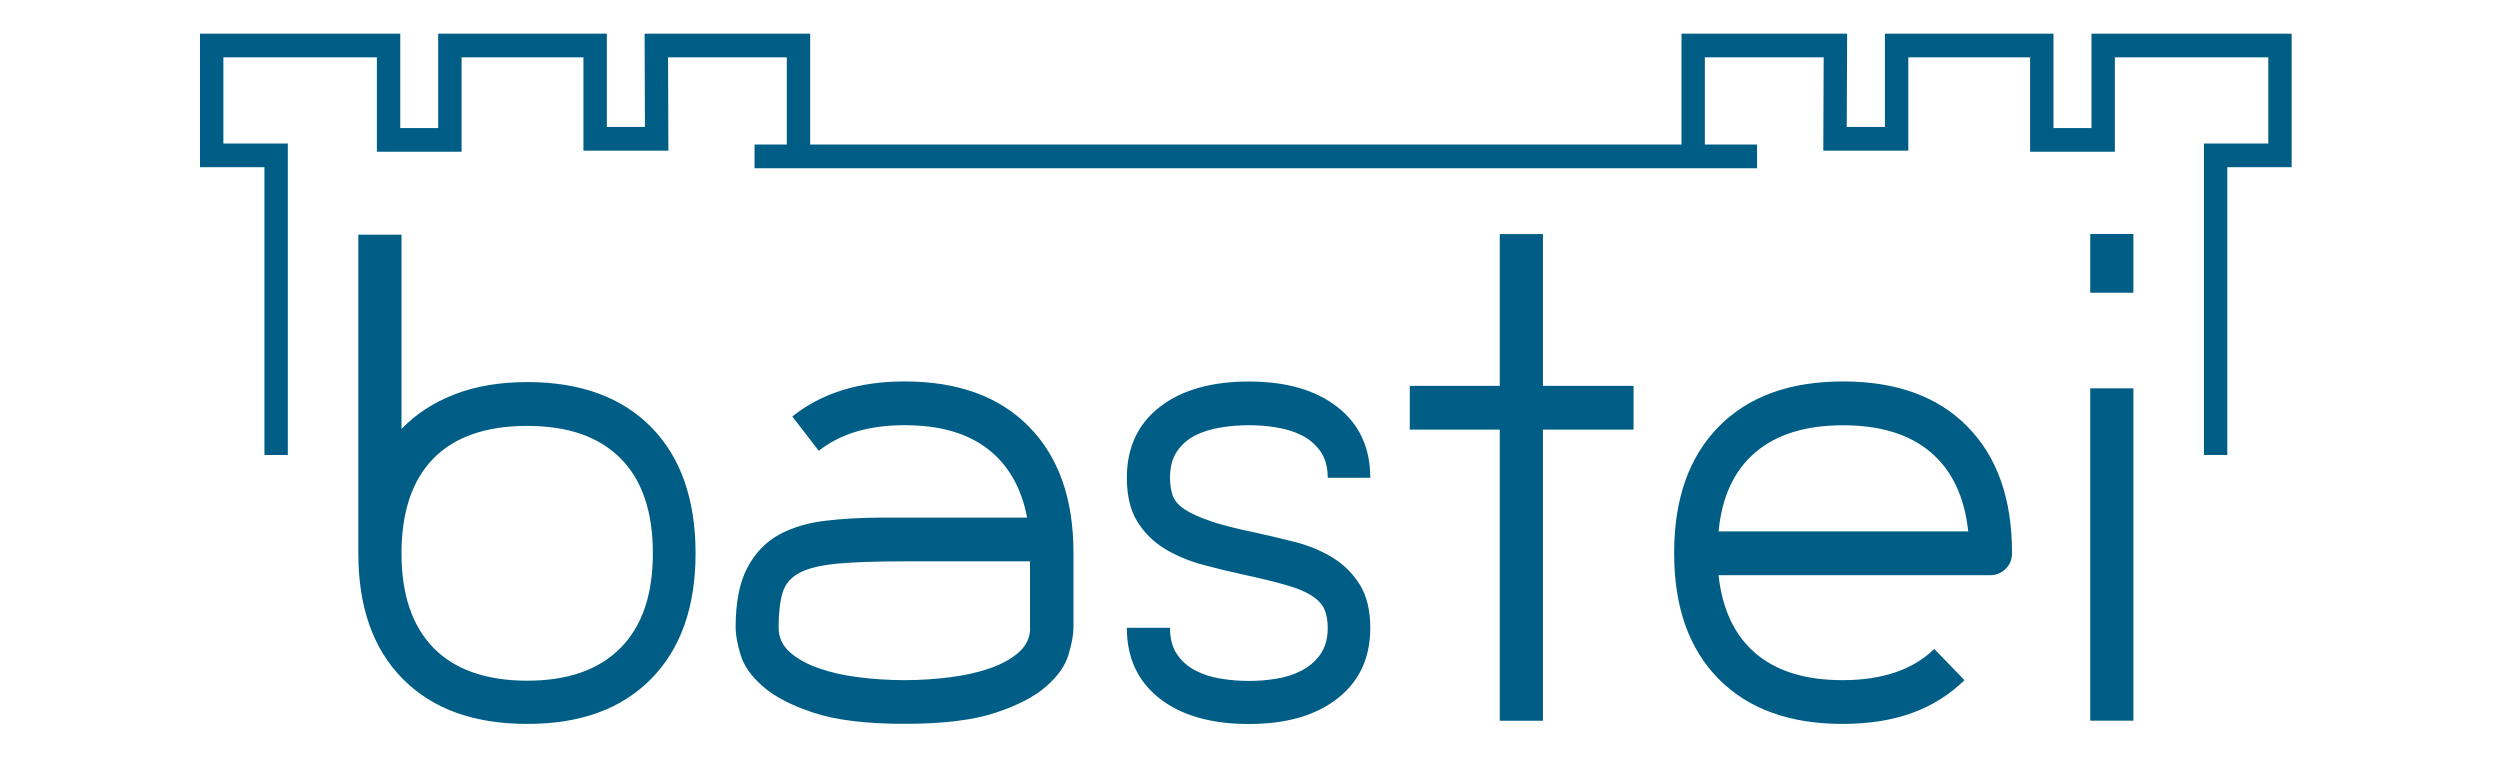
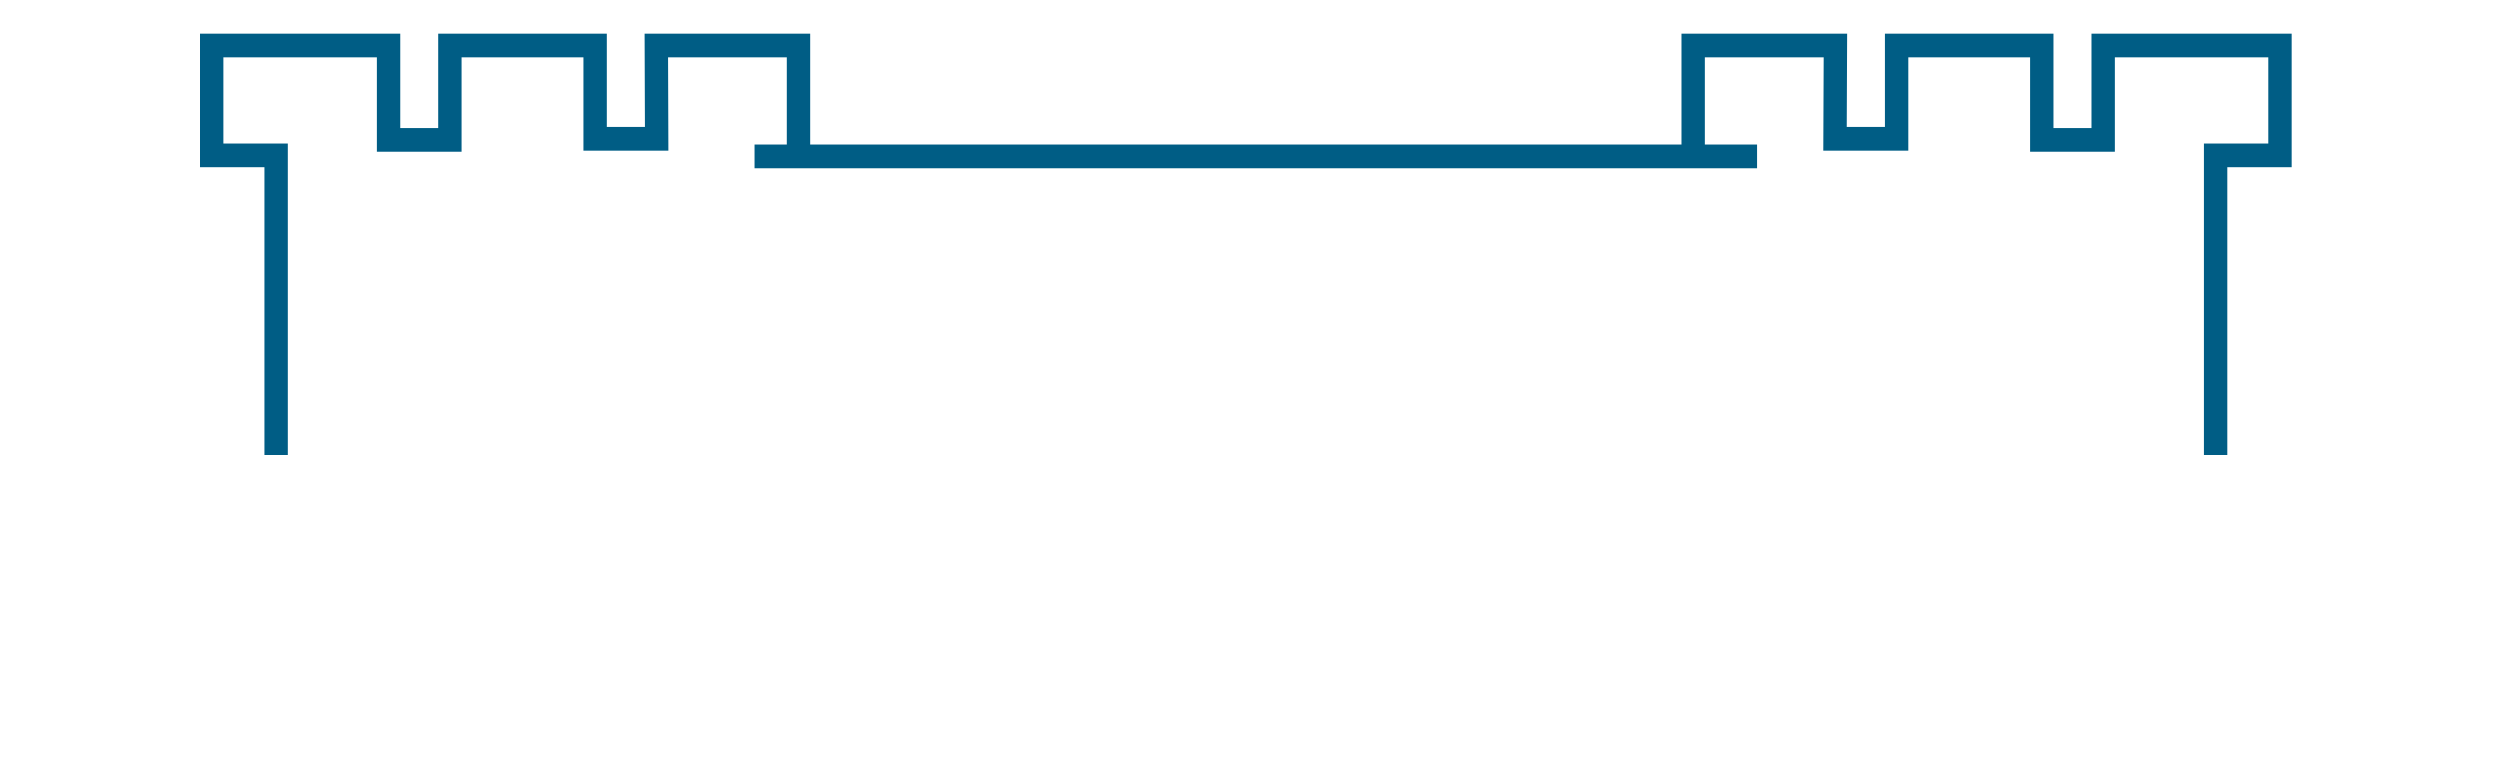
<svg xmlns="http://www.w3.org/2000/svg" width="165" height="50" viewBox="0 0 165 50" fill="none">
-   <path d="M137.956 19.32H140.805V15.442H137.956V19.32ZM140.805 25.628H137.956V47.564H140.805V25.628ZM113.426 35.074C113.642 32.796 114.449 31.055 115.848 29.861C117.247 28.667 119.18 28.068 121.644 28.068C124.107 28.068 126.046 28.667 127.439 29.861C128.838 31.055 129.661 32.796 129.903 35.074H113.426ZM113.426 28.167C111.477 30.158 110.494 32.926 110.494 36.476V36.518C110.494 40.063 111.471 42.825 113.426 44.806C115.38 46.782 118.105 47.778 121.602 47.778C125.099 47.778 127.676 46.813 129.656 44.89L127.661 42.831C126.251 44.207 124.23 44.89 121.602 44.89C119.165 44.89 117.247 44.301 115.863 43.117C114.48 41.934 113.667 40.214 113.426 37.962H131.368C131.749 37.962 132.083 37.821 132.366 37.55C132.649 37.274 132.793 36.93 132.793 36.518V36.476C132.793 32.931 131.821 30.158 129.862 28.167C127.913 26.175 125.171 25.175 121.644 25.175C118.116 25.175 115.38 26.175 113.426 28.167ZM107.815 25.466H101.834V15.447H98.985V25.466H93.045V28.355H98.985V47.569H101.834V28.355H107.815V25.466ZM79.849 34.375C79.129 34.13 78.574 33.875 78.183 33.614C77.787 33.354 77.53 33.056 77.406 32.728C77.288 32.4 77.221 31.998 77.221 31.534C77.221 30.82 77.375 30.236 77.689 29.778C78.003 29.324 78.409 28.975 78.908 28.725C79.412 28.48 79.972 28.308 80.595 28.209C81.222 28.11 81.829 28.063 82.425 28.063C83.022 28.063 83.629 28.11 84.236 28.209C84.848 28.308 85.403 28.474 85.902 28.725C86.406 28.975 86.817 29.324 87.141 29.778C87.465 30.231 87.63 30.815 87.63 31.534H90.438C90.438 29.553 89.718 28 88.283 26.874C86.843 25.743 84.894 25.18 82.425 25.18C79.957 25.18 77.962 25.743 76.527 26.874C75.087 28 74.372 29.553 74.372 31.534C74.372 32.718 74.603 33.677 75.061 34.422C75.524 35.163 76.126 35.762 76.871 36.216C77.617 36.669 78.45 37.018 79.371 37.269C80.291 37.519 81.202 37.738 82.096 37.931C83.233 38.176 84.164 38.405 84.884 38.614C85.604 38.817 86.164 39.051 86.57 39.312C86.977 39.573 87.254 39.87 87.404 40.198C87.553 40.532 87.63 40.944 87.63 41.434C87.63 42.148 87.465 42.732 87.141 43.19C86.817 43.644 86.401 44.004 85.902 44.259C85.398 44.52 84.848 44.697 84.236 44.796C83.629 44.895 83.022 44.942 82.425 44.942C81.829 44.942 81.217 44.895 80.595 44.796C79.972 44.697 79.412 44.52 78.908 44.259C78.404 43.998 77.998 43.644 77.689 43.19C77.375 42.737 77.221 42.153 77.221 41.434H74.372C74.372 43.415 75.092 44.968 76.527 46.094C77.962 47.22 79.931 47.783 82.425 47.783C84.92 47.783 86.843 47.22 88.283 46.094C89.723 44.963 90.438 43.415 90.438 41.434C90.438 40.282 90.206 39.333 89.749 38.587C89.286 37.847 88.684 37.248 87.939 36.794C87.193 36.341 86.36 35.997 85.439 35.762C84.519 35.527 83.608 35.319 82.713 35.121C81.52 34.876 80.564 34.626 79.849 34.381M67.99 41.423C67.99 42.059 67.748 42.596 67.26 43.034C66.771 43.472 66.134 43.832 65.347 44.103C64.56 44.379 63.67 44.577 62.678 44.702C61.69 44.827 60.693 44.89 59.69 44.89C58.687 44.89 57.689 44.827 56.702 44.702C55.709 44.582 54.82 44.379 54.033 44.103C53.246 43.826 52.608 43.472 52.12 43.034C51.631 42.596 51.389 42.059 51.389 41.423C51.389 40.464 51.477 39.693 51.652 39.114C51.827 38.535 52.207 38.097 52.788 37.795C53.369 37.493 54.213 37.295 55.308 37.196C56.404 37.096 57.864 37.05 59.679 37.05H67.98V41.418L67.99 41.423ZM52.289 27.484L54.038 29.752C55.478 28.62 57.36 28.063 59.695 28.063C62.03 28.063 63.83 28.584 65.187 29.626C66.545 30.674 67.414 32.181 67.79 34.162H58.27C56.913 34.162 55.648 34.229 54.47 34.37C53.292 34.511 52.269 34.819 51.4 35.298C50.531 35.778 49.836 36.502 49.327 37.467C48.813 38.431 48.551 39.75 48.551 41.423C48.551 41.892 48.659 42.492 48.88 43.217C49.096 43.946 49.59 44.645 50.366 45.317C51.138 45.99 52.259 46.568 53.719 47.048C55.185 47.528 57.175 47.773 59.7 47.773C62.225 47.773 64.215 47.533 65.681 47.048C67.141 46.568 68.263 45.99 69.034 45.317C69.811 44.64 70.304 43.941 70.52 43.217C70.736 42.487 70.849 41.892 70.849 41.423V36.476C70.849 32.931 69.872 30.158 67.918 28.167C65.969 26.175 63.228 25.175 59.7 25.175C56.692 25.175 54.223 25.946 52.3 27.484M28.613 42.763C27.203 41.319 26.499 39.239 26.499 36.518C26.499 33.797 27.203 31.68 28.613 30.252C30.022 28.824 32.084 28.11 34.794 28.11C37.504 28.11 39.531 28.824 40.955 30.252C42.38 31.68 43.089 33.771 43.089 36.518C43.089 39.265 42.38 41.319 40.955 42.763C39.531 44.207 37.479 44.926 34.794 44.926C32.11 44.926 30.022 44.202 28.613 42.763ZM30.017 26.024C28.618 26.561 27.45 27.322 26.499 28.313V15.489H23.65V36.518C23.65 40.063 24.622 42.825 26.581 44.806C28.541 46.787 31.271 47.778 34.799 47.778C38.327 47.778 41.022 46.787 42.976 44.806C44.925 42.825 45.907 40.063 45.907 36.518C45.907 32.973 44.93 30.169 42.976 28.188C41.022 26.212 38.296 25.216 34.799 25.216C33.01 25.216 31.415 25.482 30.022 26.019" fill="#005D85" />
  <path d="M147.002 30.028H145.459V9.473H149.707V3.786H139.581V10.015H133.986V3.786H125.948V9.942H120.337L120.363 3.786H112.52V9.541H115.966V11.105H49.8V9.541H51.929V3.786H44.092L44.113 9.942H38.507V3.786H30.464V10.015H24.874V3.786H14.743V9.473H18.996V30.028H17.453V11.037H13.2V2.222H26.417V8.452H28.921V2.222H40.05V8.379H42.565L42.544 2.222H53.472V9.541H110.978V2.222H121.911L121.885 8.379H124.405V2.222H135.529V8.452H138.038V2.222H151.25V11.037H147.002V30.028Z" fill="#005D85" />
</svg>